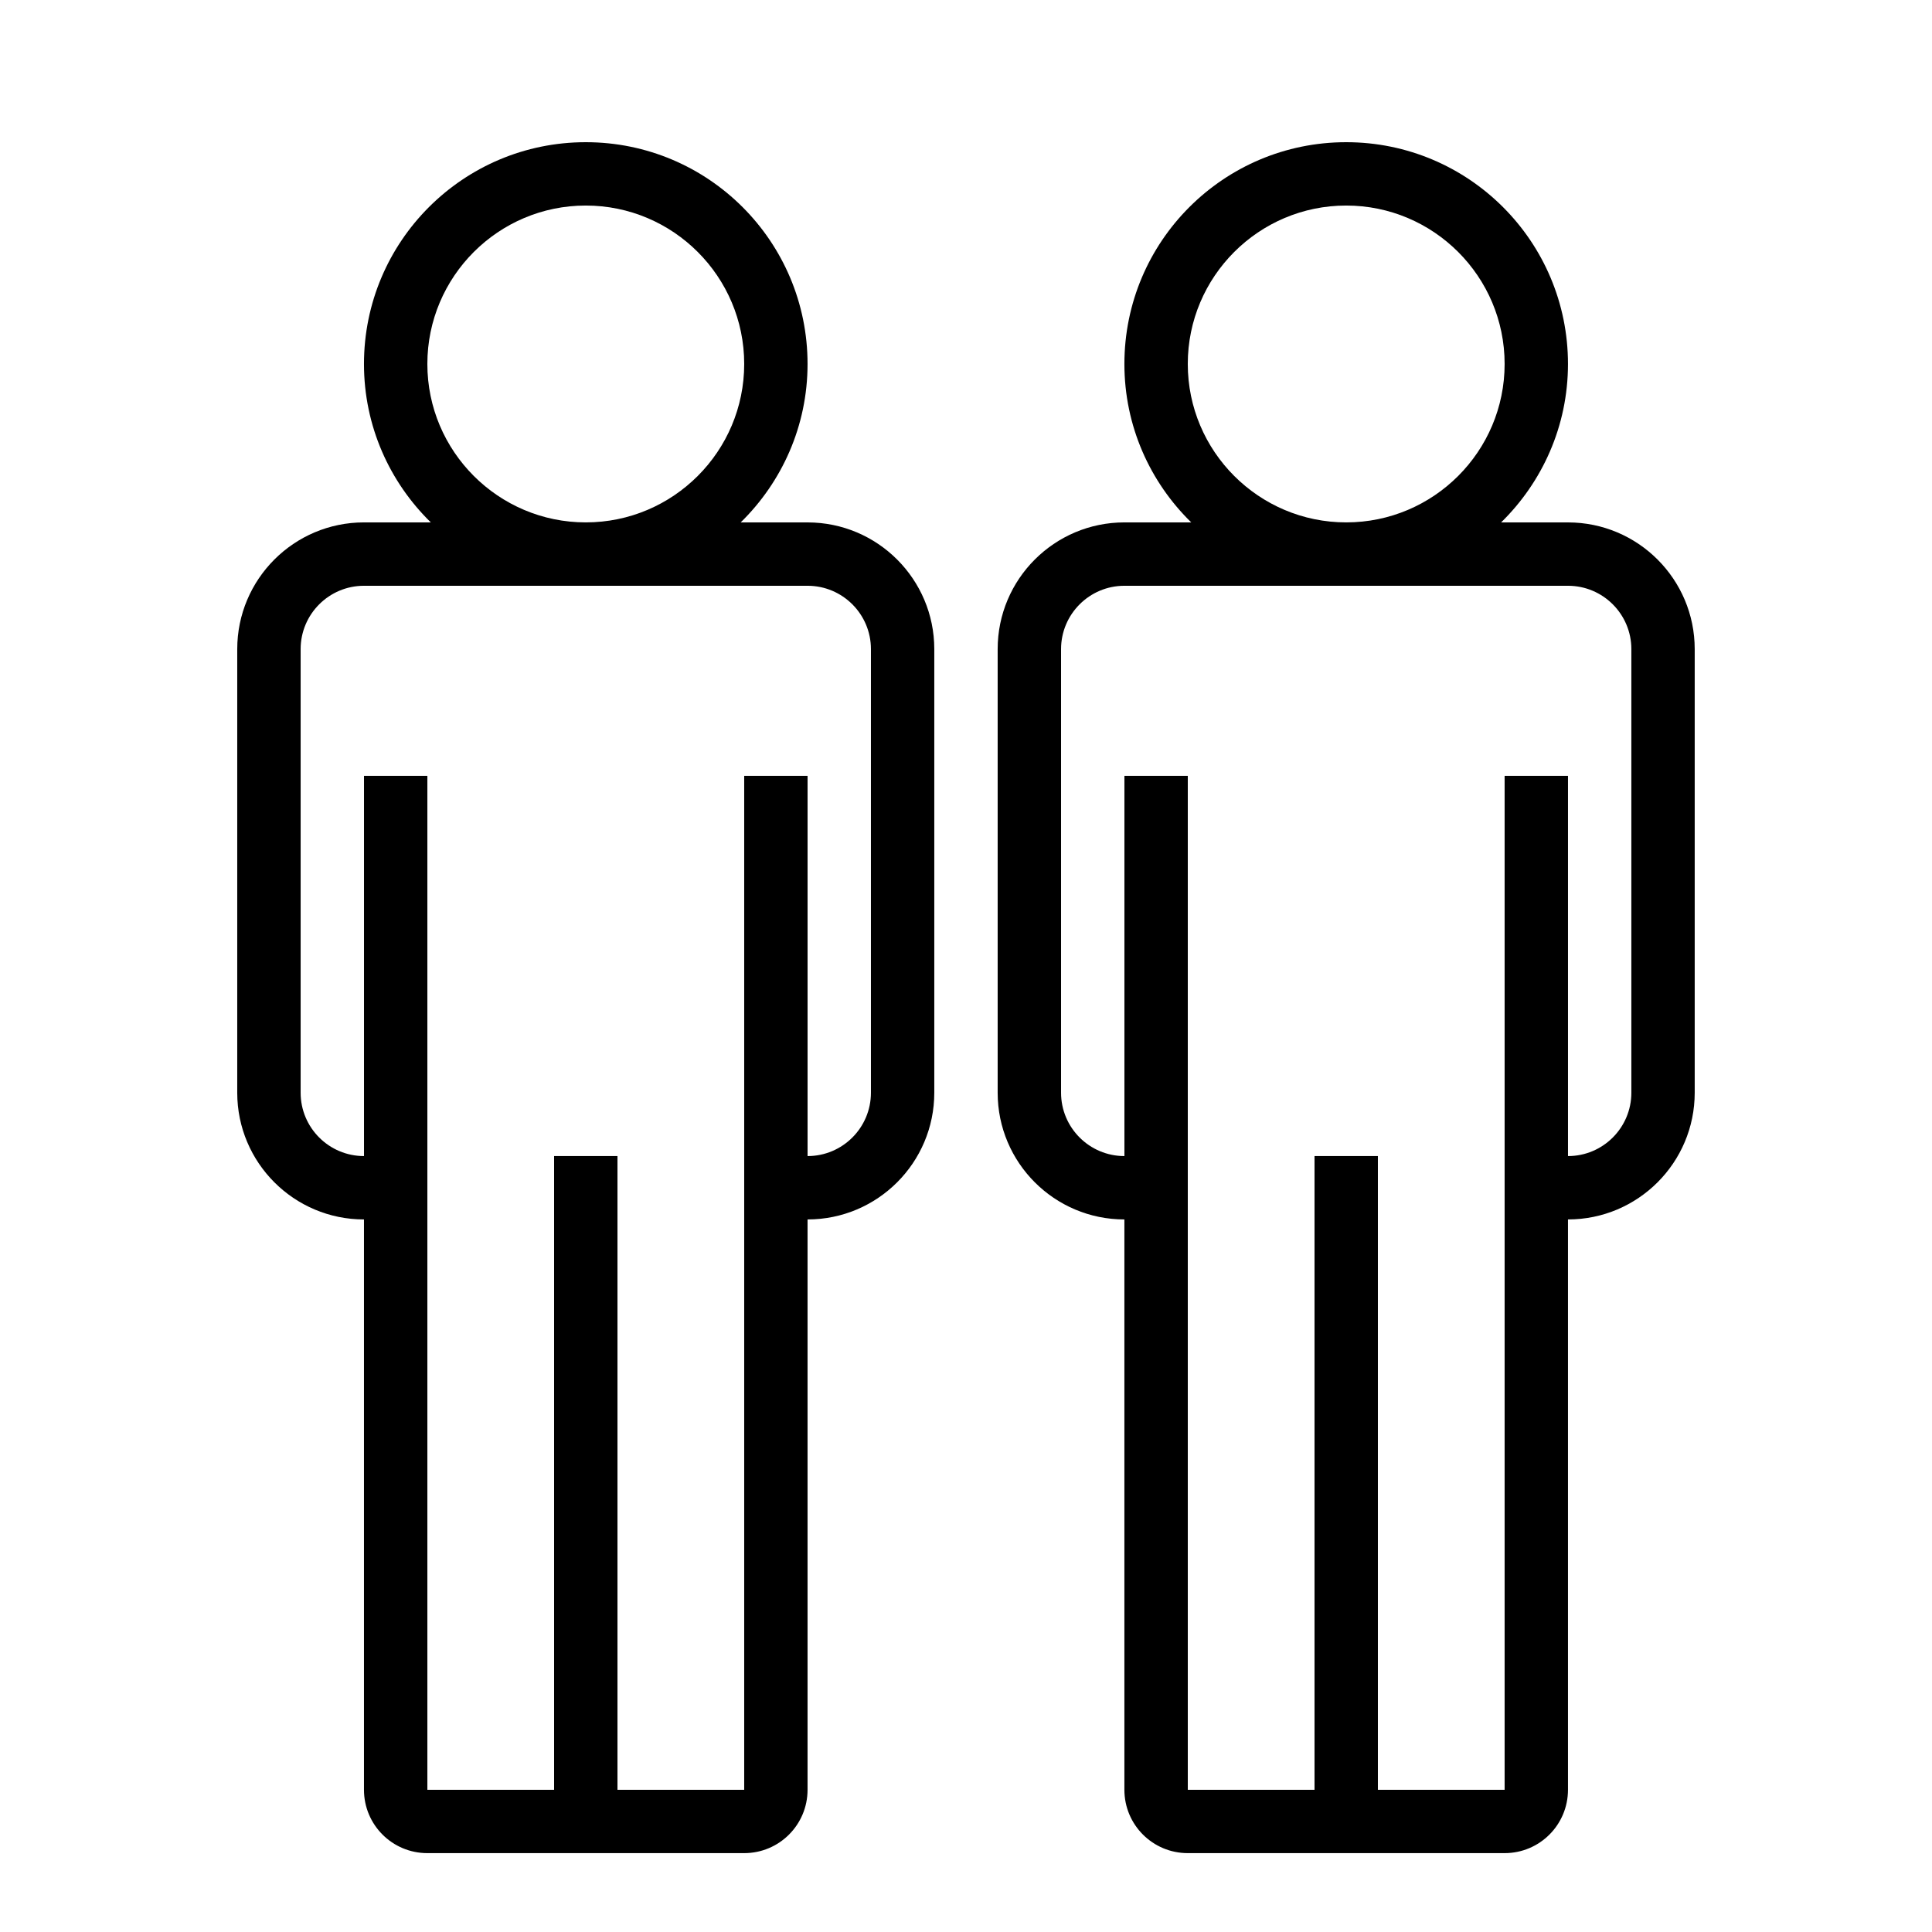
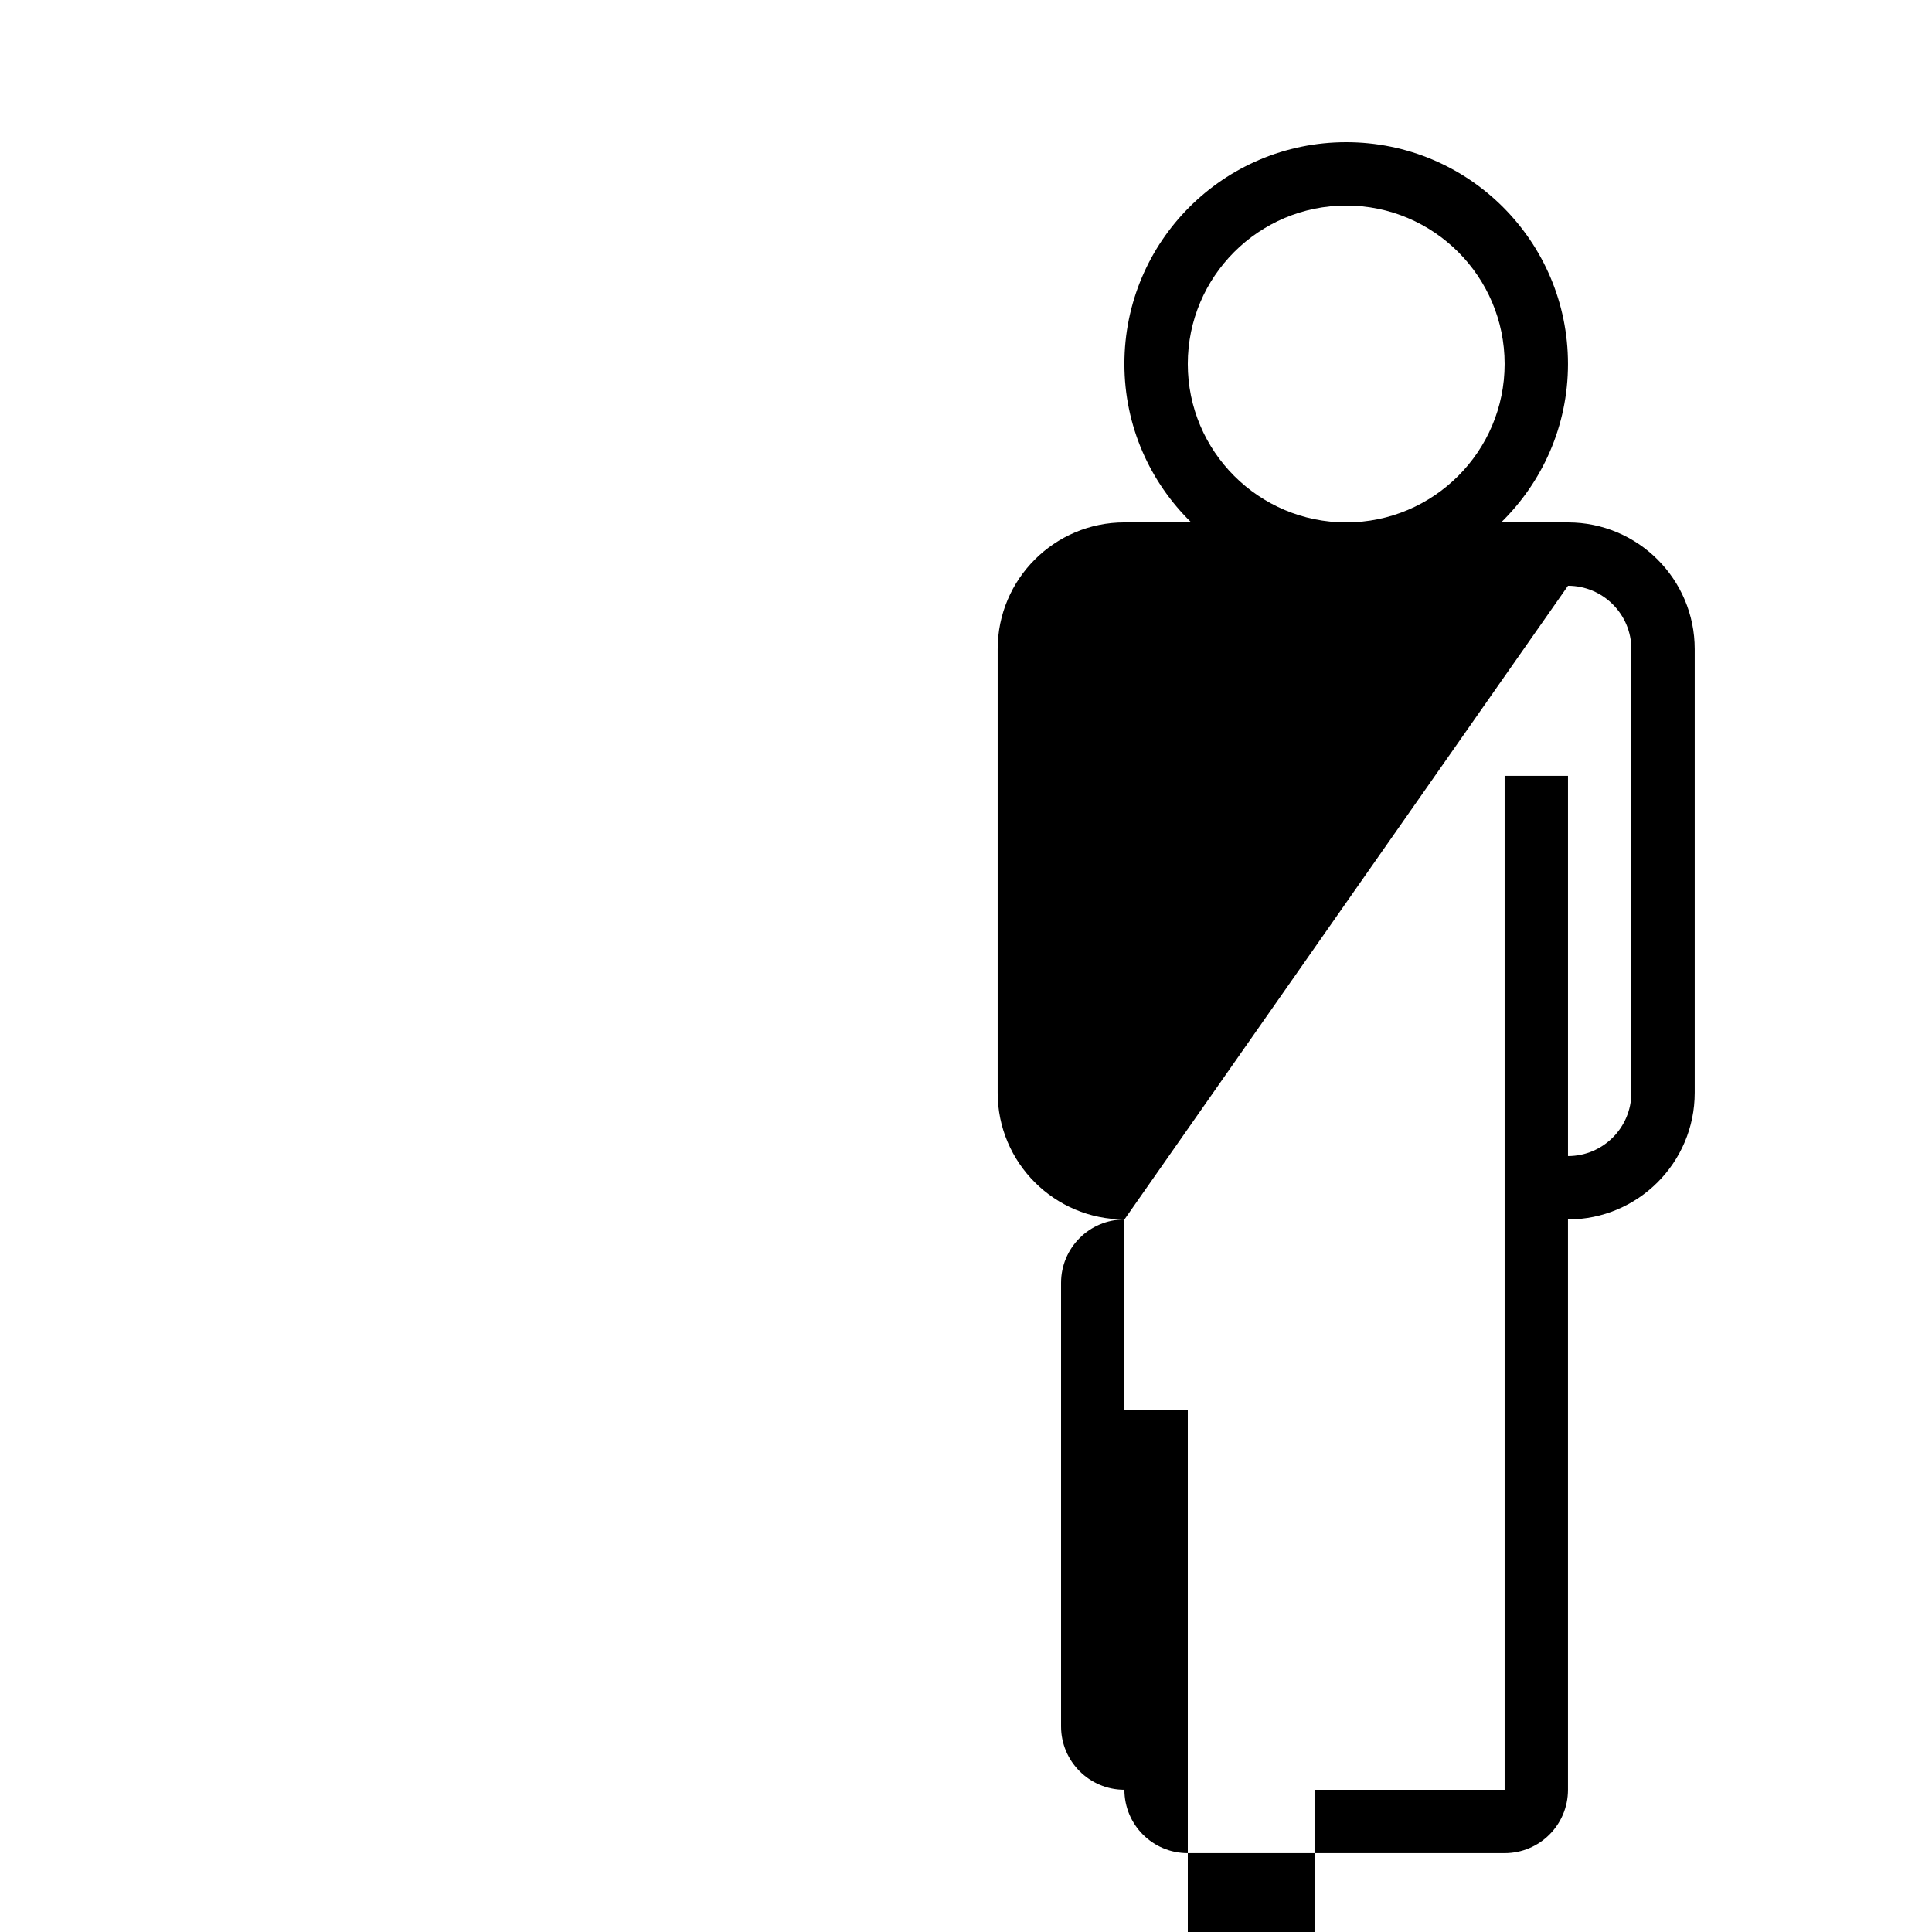
<svg xmlns="http://www.w3.org/2000/svg" fill="#000000" width="800px" height="800px" version="1.1" viewBox="144 144 512 512">
  <g>
-     <path d="m206.87 316.03v117.55c0 18.539 15.047 33.586 33.586 33.586v151.14c0 9.285 7.508 16.793 16.793 16.793h83.969c9.285 0 16.793-7.508 16.793-16.793v-151.14c18.539 0 33.586-15.047 33.586-33.586v-117.55c0-18.539-15.047-33.586-33.586-33.586h-17.719c10.898-10.664 17.719-25.527 17.719-41.984 0-32.48-26.301-58.777-58.777-58.777-32.48 0-58.777 26.301-58.777 58.777 0 16.457 6.801 31.32 17.719 41.984l-17.719-0.004c-18.539 0-33.586 15.047-33.586 33.59zm50.383-75.574c0-23.16 18.824-41.984 41.984-41.984 23.16 0 41.984 18.824 41.984 41.984 0 23.16-18.824 41.984-41.984 41.984-23.16 0-41.984-18.824-41.984-41.984zm100.76 58.781c9.27 0 16.793 7.523 16.793 16.793v117.55c0 9.27-7.523 16.793-16.793 16.793v-100.76h-16.793v268.7h-33.586v-167.94h-16.793v167.94h-33.586v-268.7h-16.793v100.76c-9.27 0-16.793-7.523-16.793-16.793v-117.55c0-9.27 7.523-16.793 16.793-16.793z" />
-     <path d="m408.39 316.03v117.55c0 18.539 15.047 33.586 33.586 33.586v151.14c0 9.285 7.508 16.793 16.793 16.793h83.969c9.285 0 16.793-7.508 16.793-16.793v-151.14c18.539 0 33.586-15.047 33.586-33.586v-117.55c0-18.539-15.047-33.586-33.586-33.586h-17.719c10.898-10.664 17.719-25.527 17.719-41.984 0-32.48-26.301-58.777-58.777-58.777-32.48 0-58.777 26.301-58.777 58.777 0 16.457 6.801 31.32 17.719 41.984l-17.715-0.004c-18.543 0-33.59 15.047-33.59 33.59zm50.383-75.574c0-23.16 18.824-41.984 41.984-41.984 23.16 0 41.984 18.824 41.984 41.984 0 23.16-18.824 41.984-41.984 41.984-23.16 0-41.984-18.824-41.984-41.984zm100.76 58.781c9.27 0 16.793 7.523 16.793 16.793v117.55c0 9.27-7.523 16.793-16.793 16.793v-100.76h-16.793v268.7h-33.586v-167.94h-16.793v167.94h-33.586v-268.7h-16.793v100.76c-9.27 0-16.793-7.523-16.793-16.793v-117.55c0-9.27 7.523-16.793 16.793-16.793z" />
+     <path d="m408.39 316.03v117.55c0 18.539 15.047 33.586 33.586 33.586v151.14c0 9.285 7.508 16.793 16.793 16.793h83.969c9.285 0 16.793-7.508 16.793-16.793v-151.14c18.539 0 33.586-15.047 33.586-33.586v-117.55c0-18.539-15.047-33.586-33.586-33.586h-17.719c10.898-10.664 17.719-25.527 17.719-41.984 0-32.48-26.301-58.777-58.777-58.777-32.48 0-58.777 26.301-58.777 58.777 0 16.457 6.801 31.32 17.719 41.984l-17.715-0.004c-18.543 0-33.59 15.047-33.59 33.59zm50.383-75.574c0-23.16 18.824-41.984 41.984-41.984 23.16 0 41.984 18.824 41.984 41.984 0 23.16-18.824 41.984-41.984 41.984-23.16 0-41.984-18.824-41.984-41.984zm100.76 58.781c9.27 0 16.793 7.523 16.793 16.793v117.55c0 9.27-7.523 16.793-16.793 16.793v-100.76h-16.793v268.7h-33.586h-16.793v167.94h-33.586v-268.7h-16.793v100.76c-9.27 0-16.793-7.523-16.793-16.793v-117.55c0-9.27 7.523-16.793 16.793-16.793z" />
  </g>
</svg>